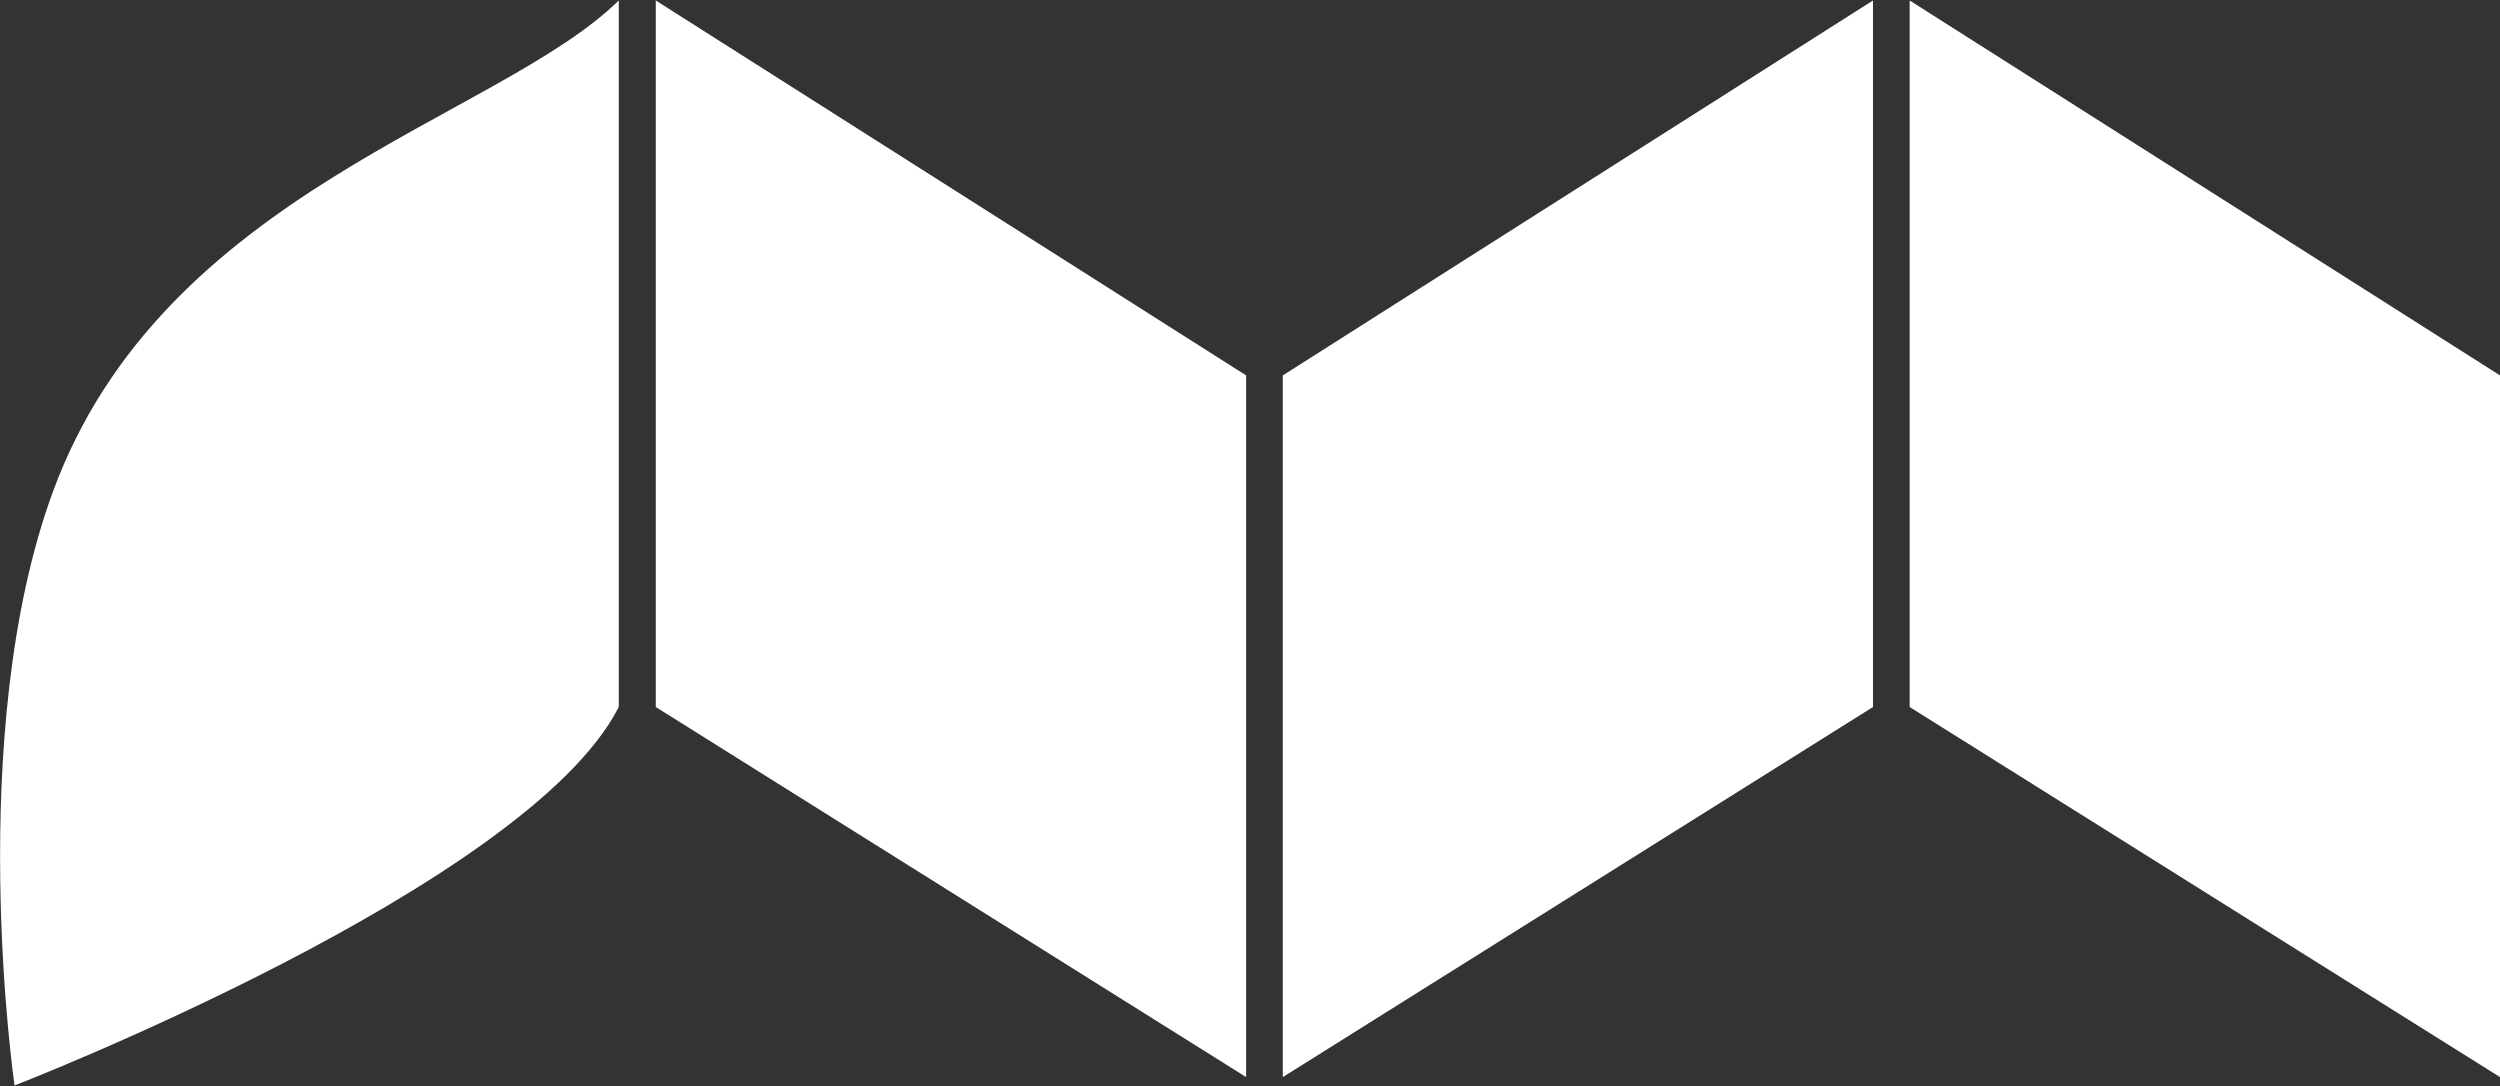
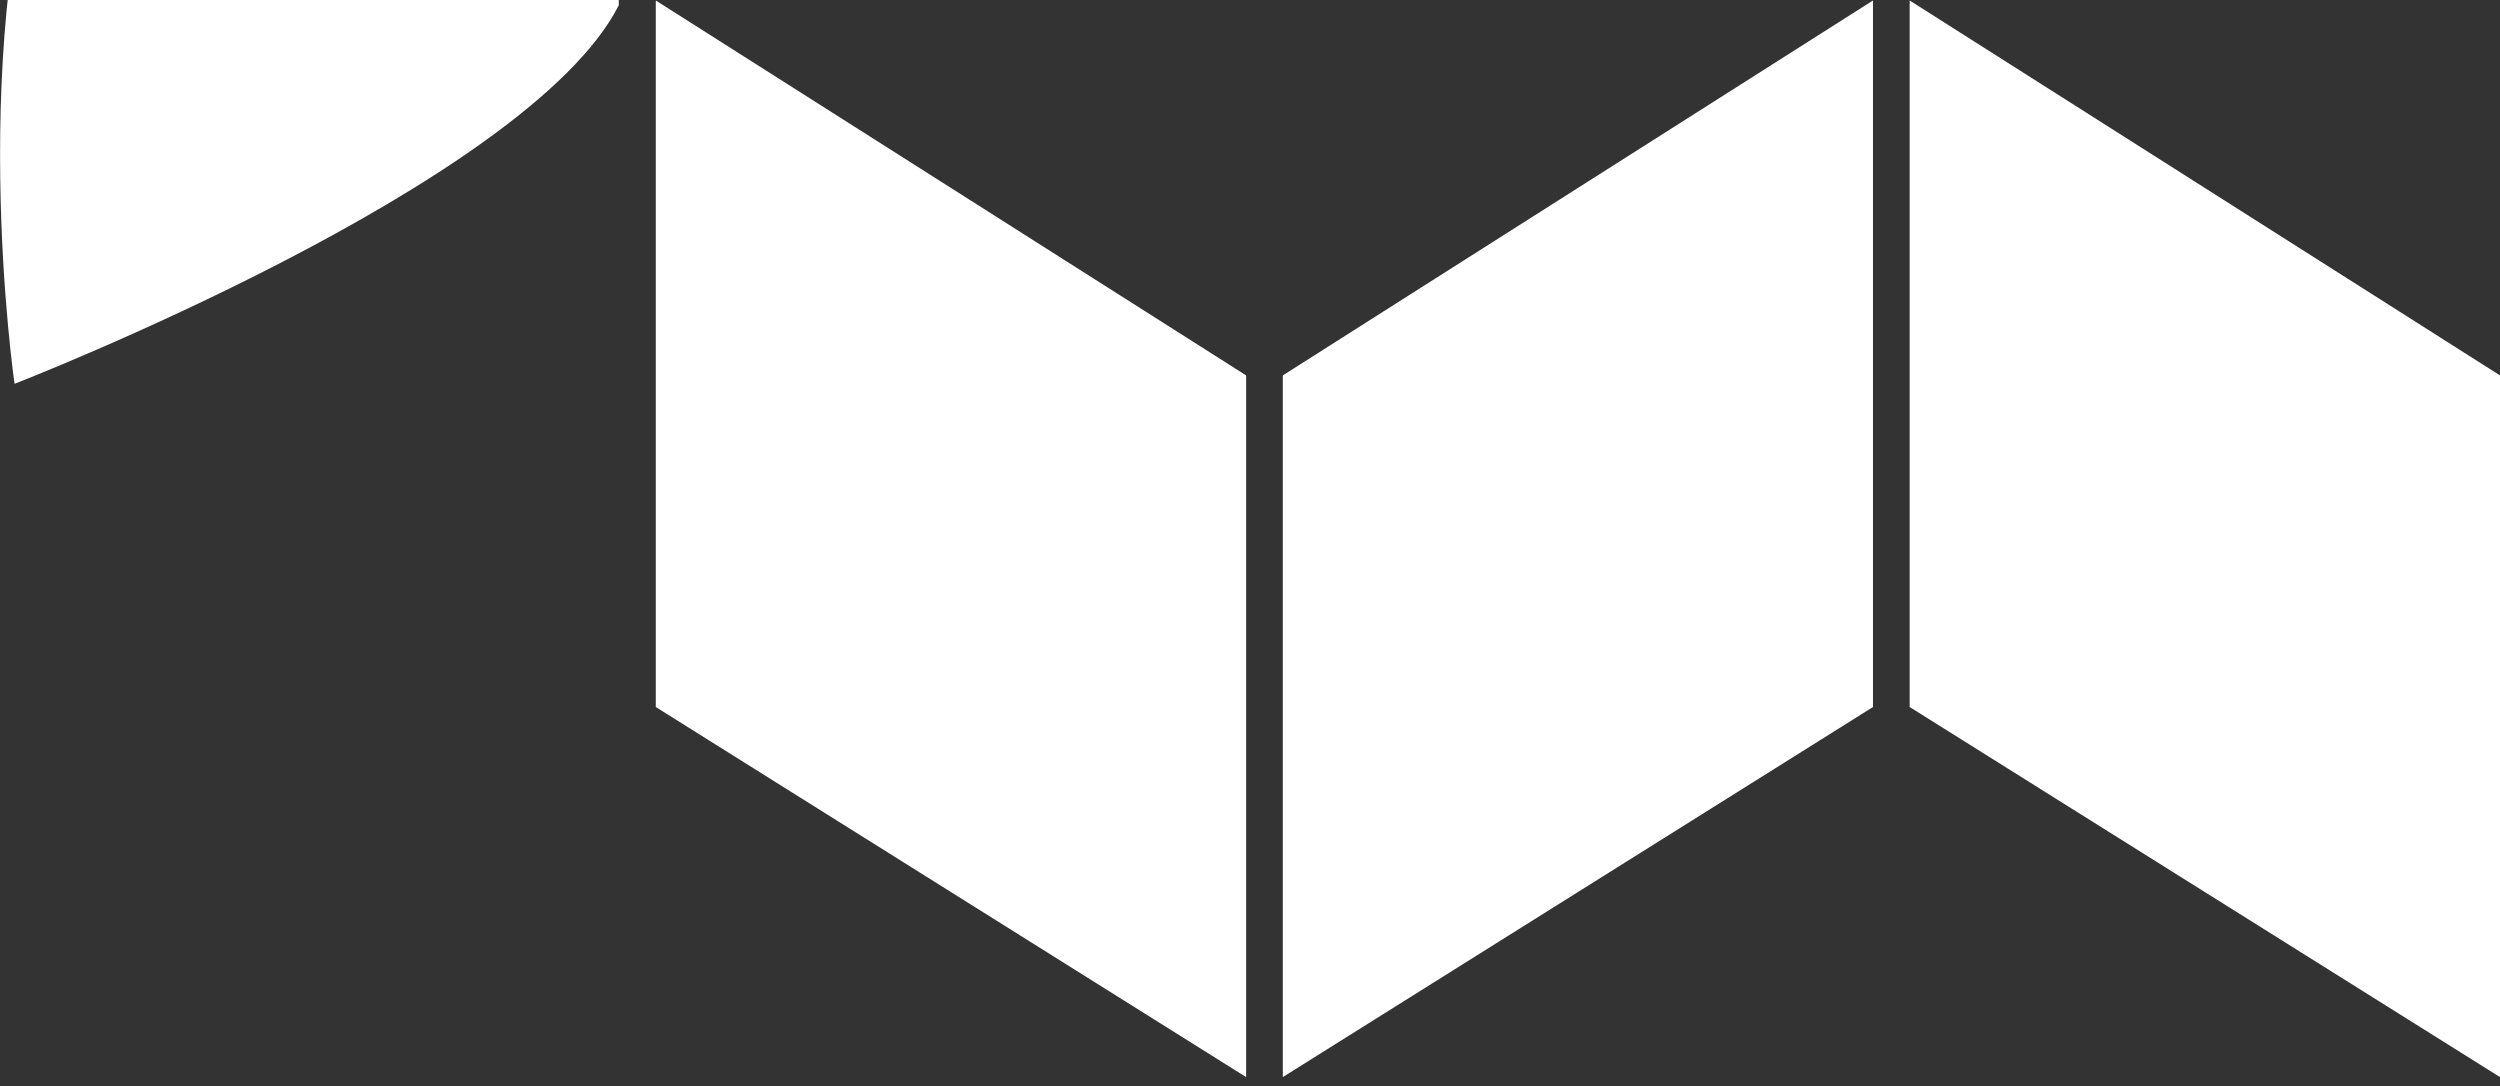
<svg xmlns="http://www.w3.org/2000/svg" version="1.2" viewBox="0 0 1547 672" width="1547" height="672">
  <rect x="0" y="0" width="1547" height="672" fill="#333333" stroke="none" />
  <title>mirvac-logo-footer-svg</title>
  <style>
		.s0 { fill: #ffffff } 
	</style>
  <g id="Layer">
    <g id="Layer">
      <g id="Layer">
-         <path id="Layer" class="s0" d="m771.1 666.5l-365.3-229v-437.2l365.3 232zm22.7-434.2l365.2-232v437.2l-365.2 229zm753.2 434.2l-365.3-229v-437.2l365.3 232zm-1164.1-229c-56.7 111.2-373.9 234.2-373.9 234.2c0 0-31.5-216.8 23.7-367.3c68.1-185.9 275.1-230.5 350.2-304.1z" />
+         <path id="Layer" class="s0" d="m771.1 666.5l-365.3-229v-437.2l365.3 232zm22.7-434.2l365.2-232v437.2l-365.2 229zm753.2 434.2l-365.3-229v-437.2l365.3 232m-1164.1-229c-56.7 111.2-373.9 234.2-373.9 234.2c0 0-31.5-216.8 23.7-367.3c68.1-185.9 275.1-230.5 350.2-304.1z" />
      </g>
    </g>
  </g>
</svg>